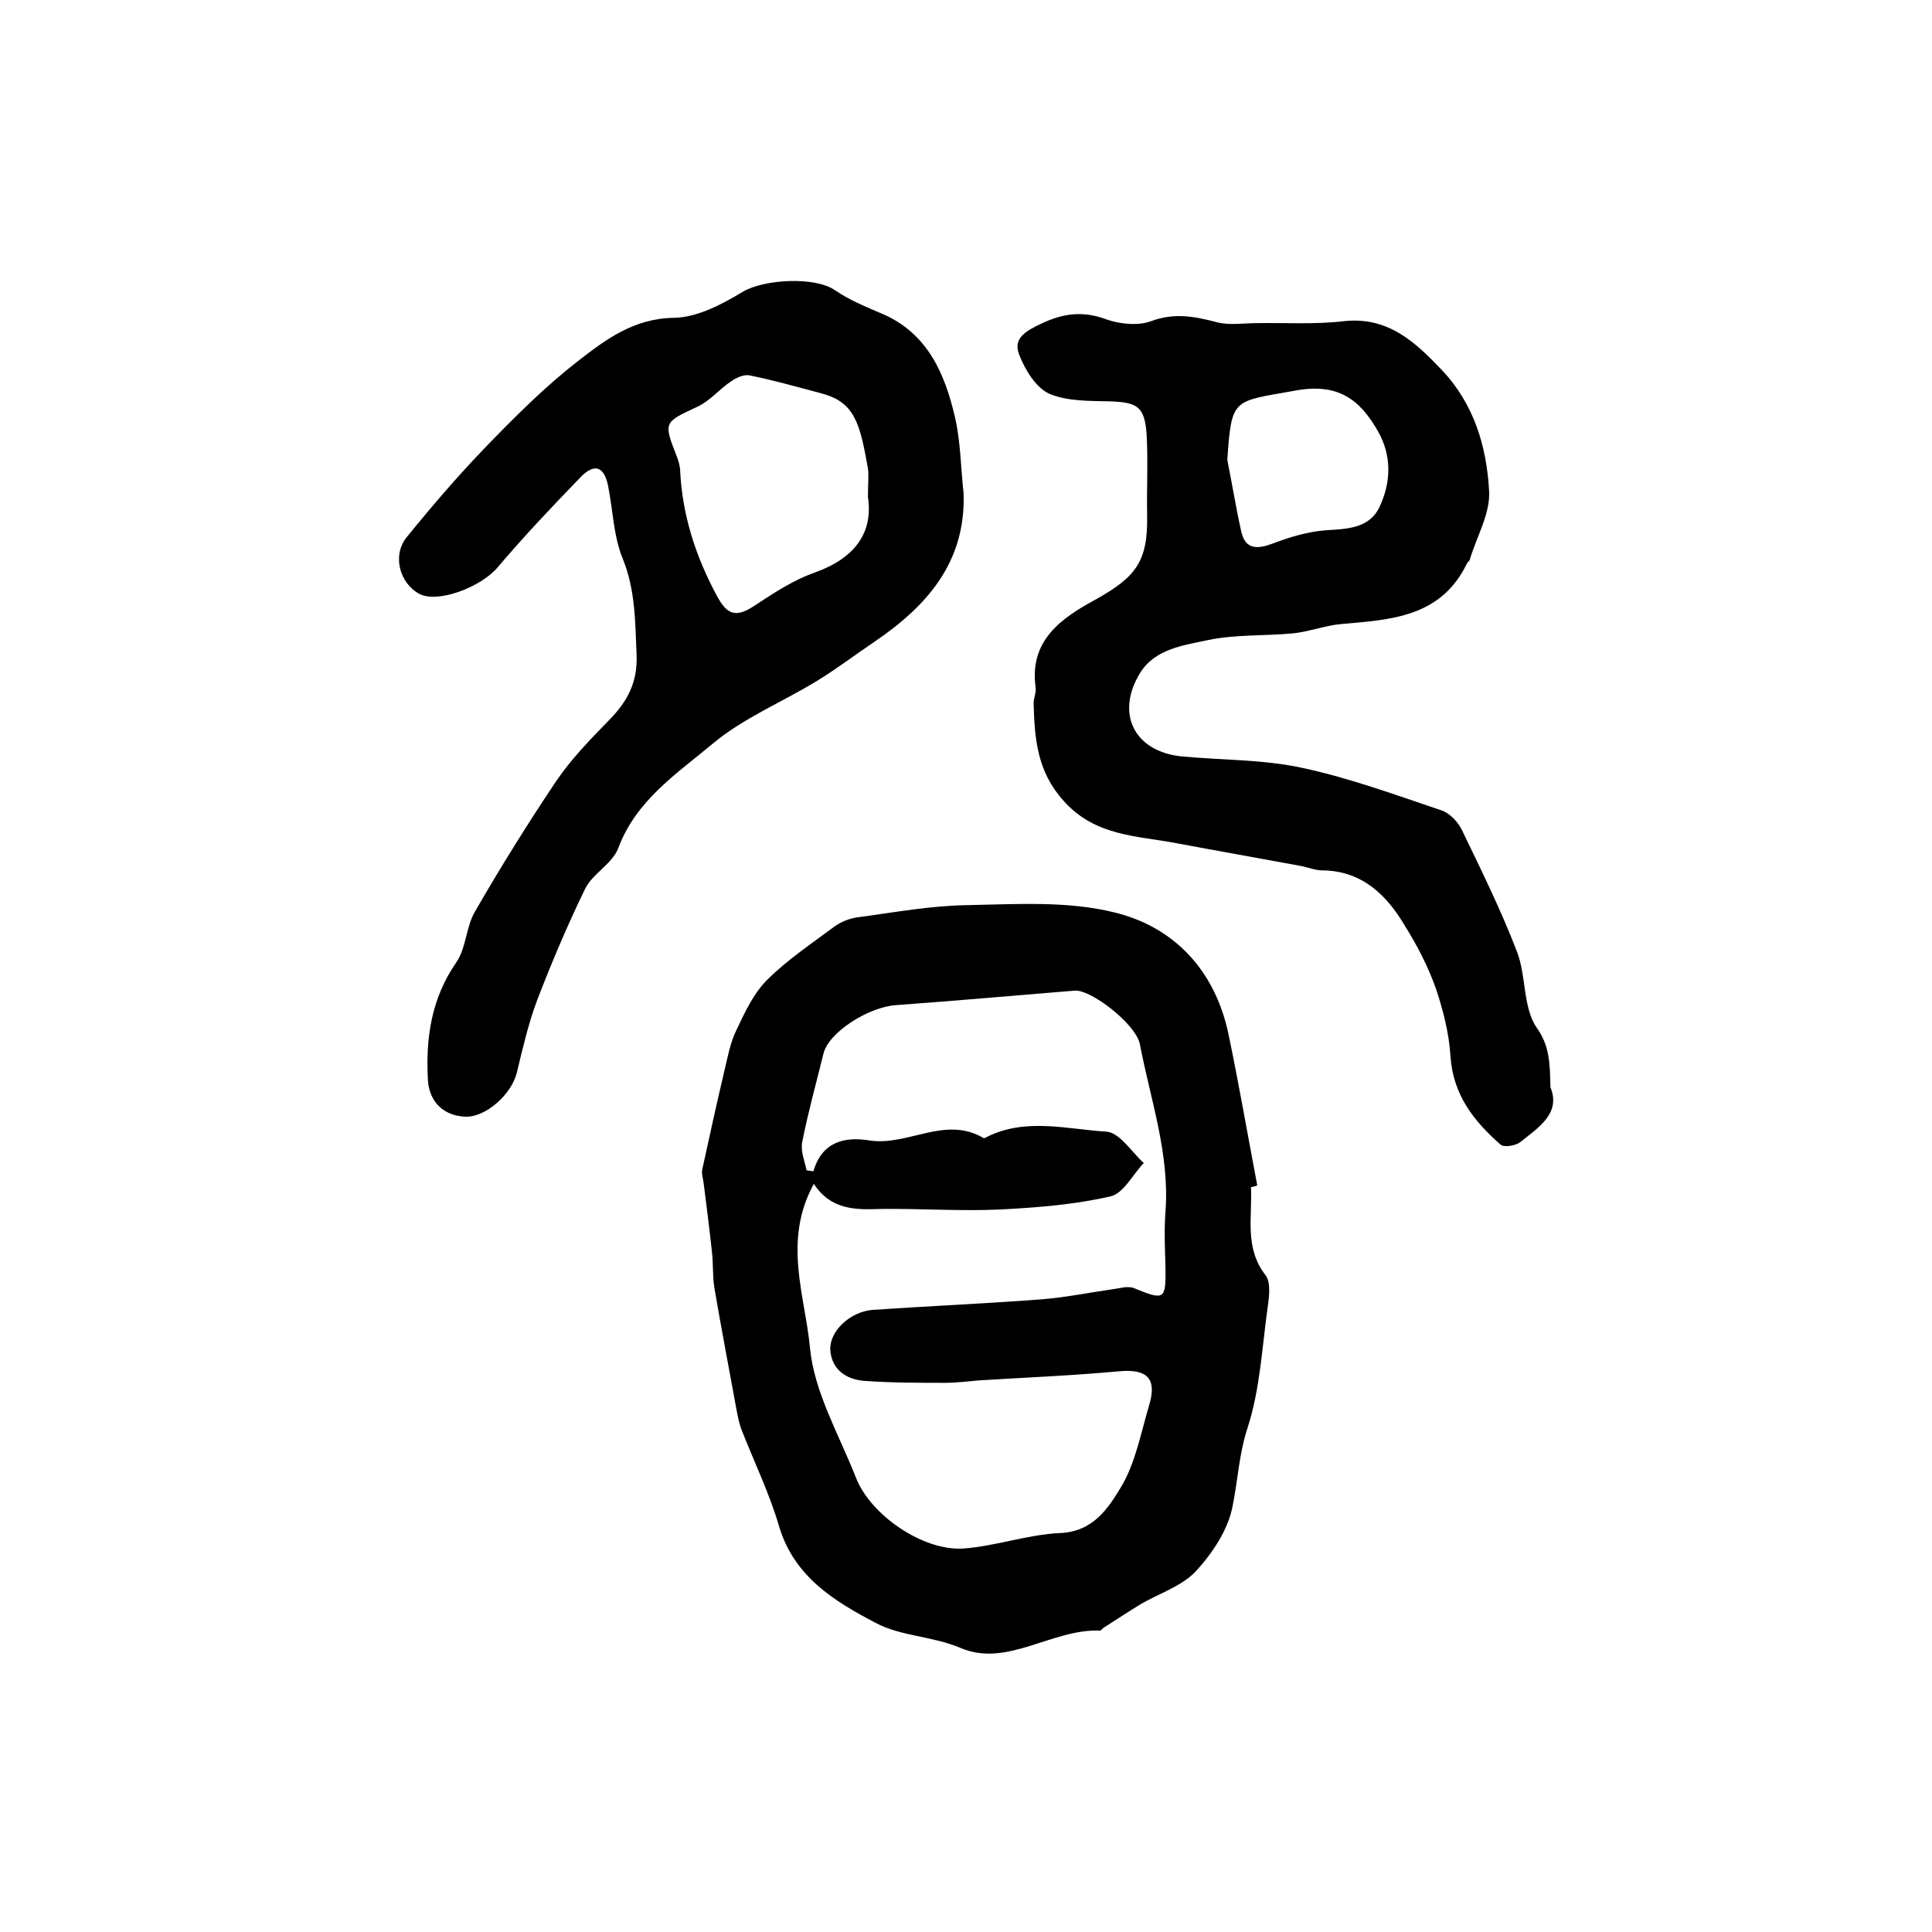
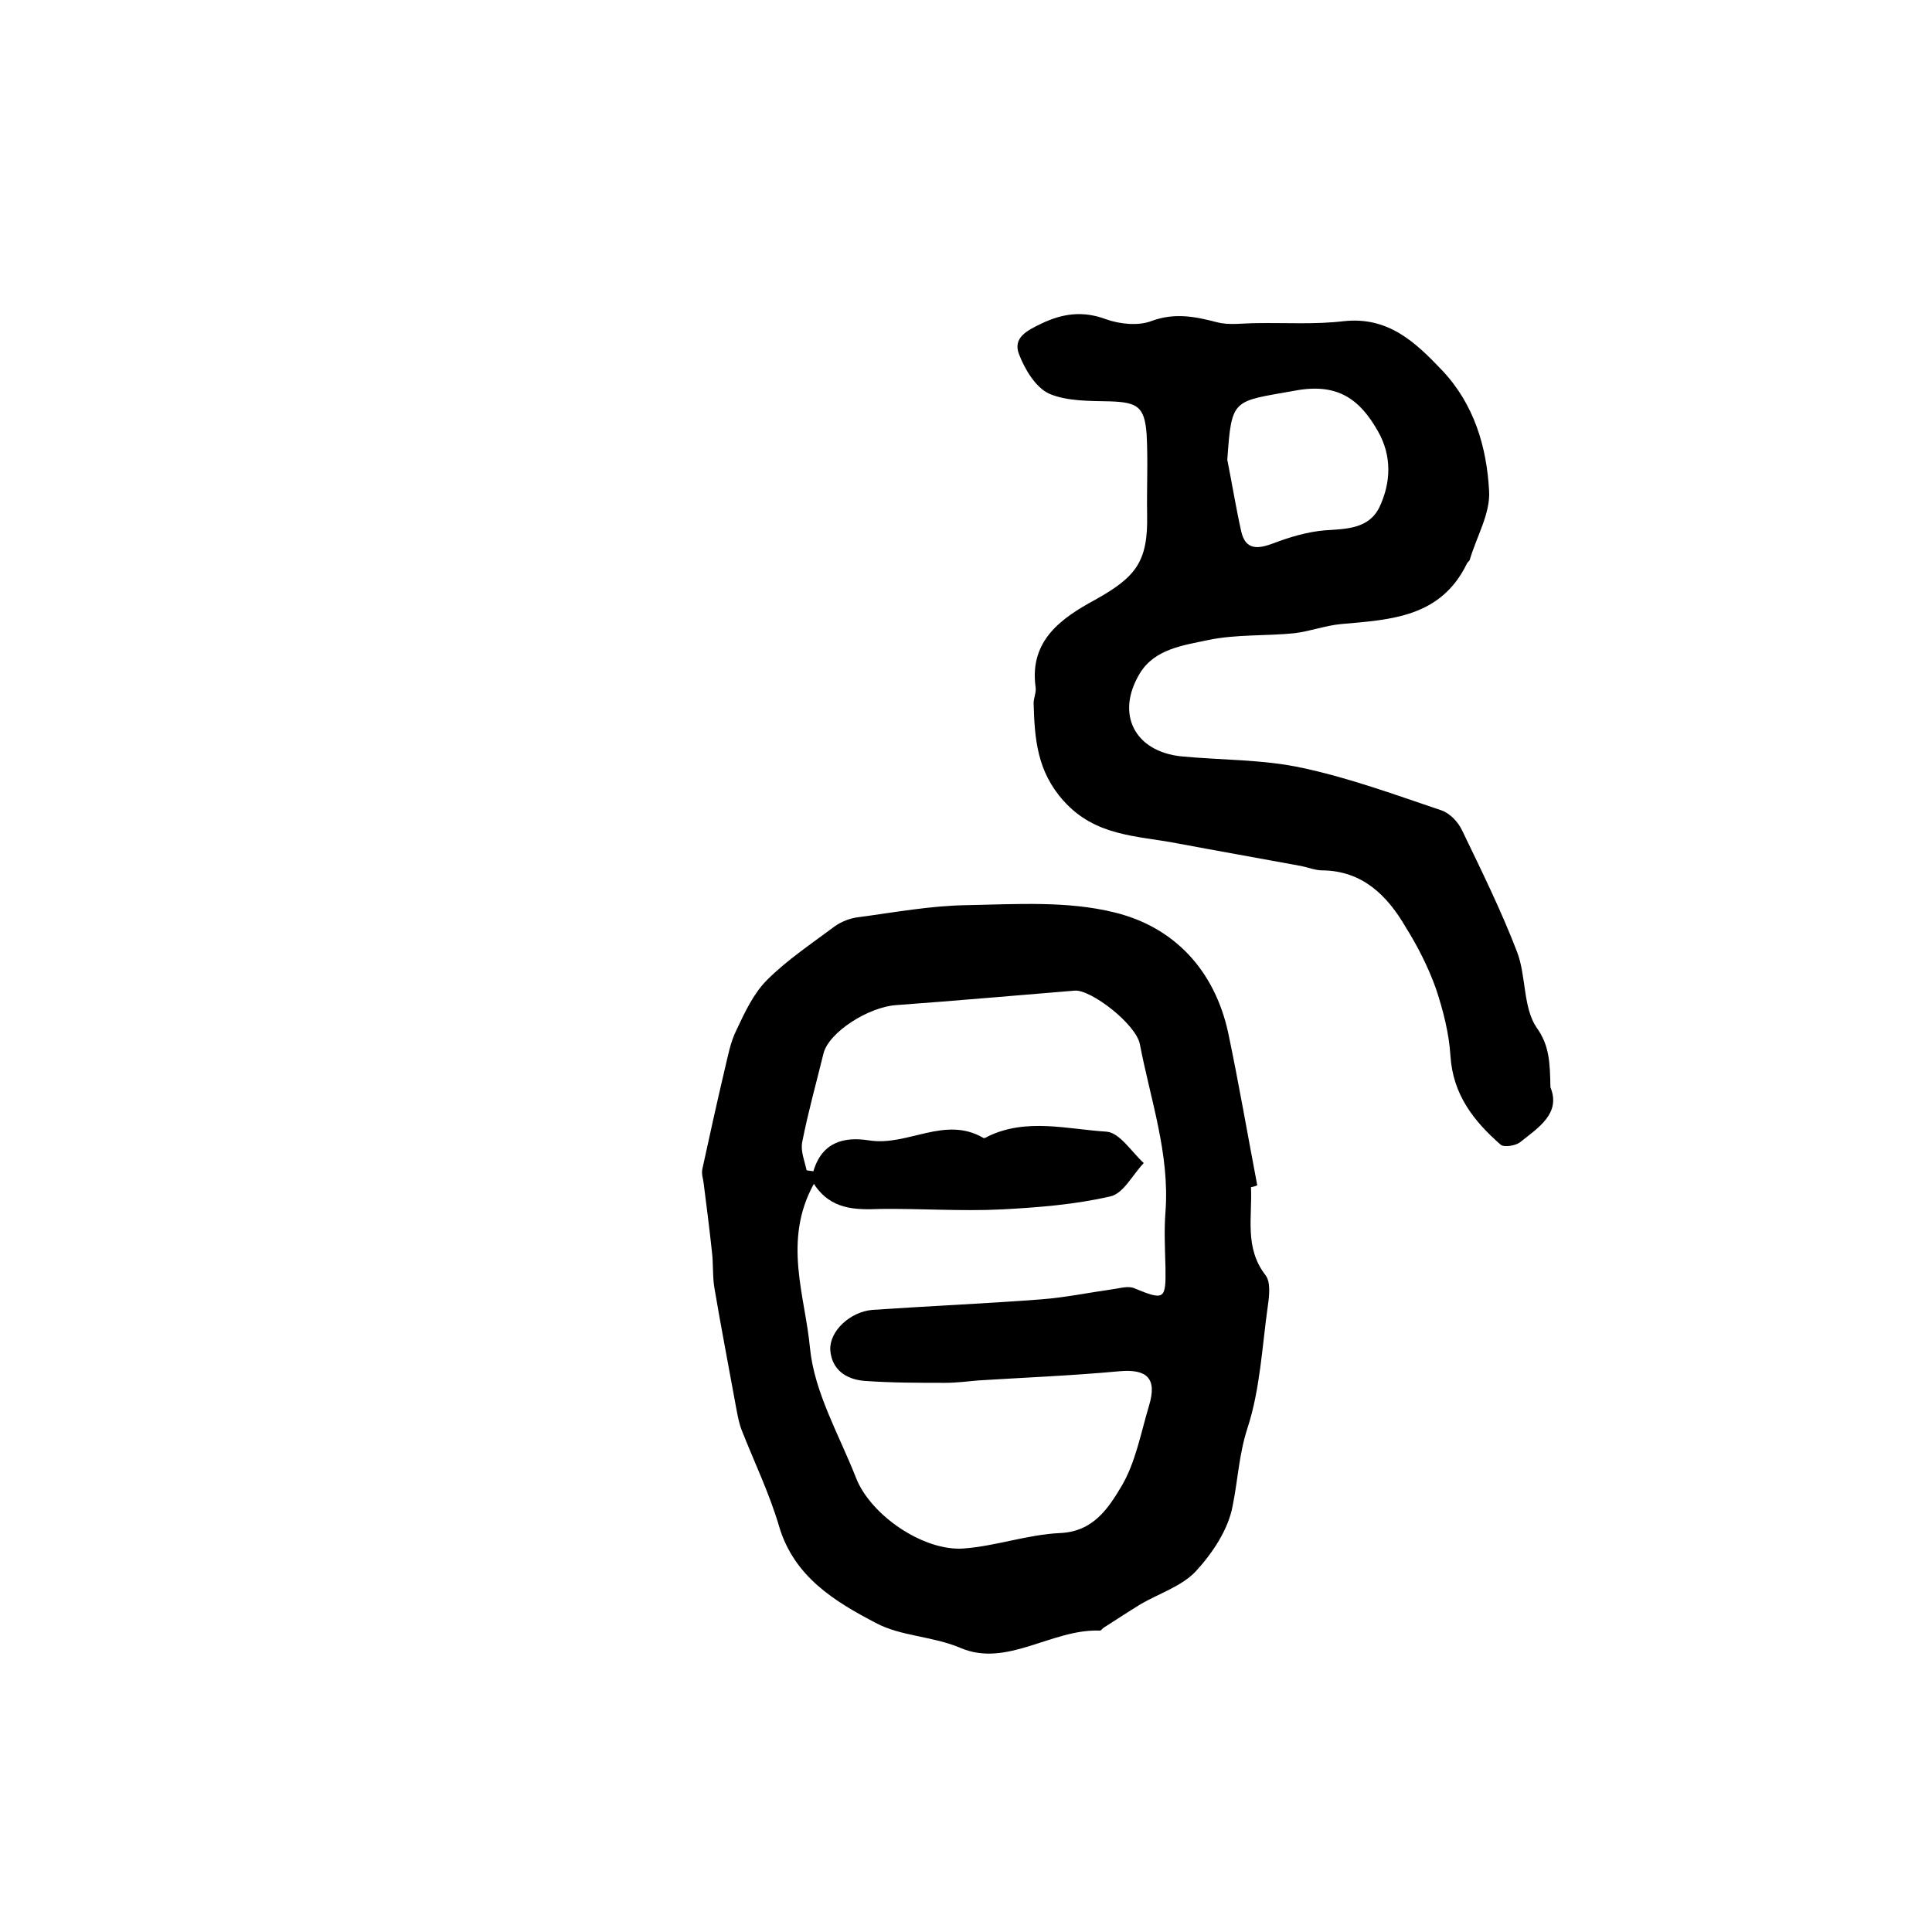
<svg xmlns="http://www.w3.org/2000/svg" version="1.1" id="图层_1" x="0px" y="0px" viewBox="0 0 400 400" style="enable-background:new 0 0 400 400;" xml:space="preserve">
  <style type="text/css">
	.st0{fill:#FFFFFF;}
</style>
  <g>
    <path d="M259,245.8c0.3,6.2-1.4,12.5,3,18.2c1.1,1.4,0.8,4.2,0.5,6.3c-1.2,8.5-1.6,17.3-4.2,25.3c-1.8,5.5-2,10.8-3.1,16.2   c-0.9,4.9-4.2,9.8-7.6,13.5c-2.9,3.1-7.6,4.6-11.4,6.8c-2.6,1.6-5.2,3.3-7.7,4.9c-0.3,0.2-0.5,0.6-0.8,0.6   c-9.9-0.4-19.2,7.7-28.8,3.6c-5.9-2.5-12.4-2.4-17.6-5.2c-8.4-4.4-16.9-9.5-20-20c-2-6.8-5.1-13.2-7.7-19.8   c-0.6-1.5-0.9-3.2-1.2-4.8c-1.5-8.3-3.1-16.5-4.5-24.8c-0.4-2.4-0.2-5-0.5-7.4c-0.5-4.7-1.1-9.4-1.7-14.1c-0.1-1-0.5-2-0.3-3   c1.5-6.9,3-13.7,4.6-20.5c0.7-2.9,1.2-5.8,2.5-8.4c1.7-3.6,3.5-7.5,6.3-10.3c4.2-4.2,9.2-7.5,14-11.1c1.4-1,3.2-1.7,4.9-1.9   c7.5-1,15-2.4,22.6-2.5c10.2-0.2,20.7-0.9,30.4,1.5c12.4,3,20.8,12,23.6,25c2.2,10.5,4,21,6,31.5   C259.9,245.6,259.5,245.7,259,245.8z M168.5,245.1c-6.5,11.8-1.8,23.2-0.8,34c0.9,9.2,6,17.9,9.5,26.8c3,7.8,14,15.3,22.3,14.7   c6.7-0.5,13.3-2.9,20-3.2c6.9-0.3,10-5.2,12.7-9.7c2.9-4.9,4-11,5.7-16.7c1.7-5.6-0.4-7.6-6.1-7.1c-9.7,0.9-19.5,1.3-29.2,1.9   c-2.3,0.2-4.6,0.5-6.9,0.5c-5.6,0-11.1,0-16.7-0.4c-3.8-0.3-6.8-2.3-7.1-6.4c-0.2-3.9,4.1-7.9,8.7-8.3c11.7-0.8,23.5-1.3,35.2-2.2   c4.9-0.4,9.8-1.4,14.7-2.1c1.4-0.2,3.1-0.7,4.3-0.2c6.3,2.6,6.6,2.4,6.5-4.3c-0.1-3.8-0.3-7.7,0-11.5c0.9-12-3.1-23.2-5.3-34.7   c-0.8-4.2-10.2-11.4-13.5-11.1c-12.3,1-24.6,2.1-37,3c-5.7,0.4-13.9,5.6-15,10c-1.5,6.1-3.2,12.2-4.4,18.3c-0.4,1.9,0.5,4,0.9,5.9   c0.5,0.1,0.9,0.1,1.4,0.2c1.8-6.1,6.4-7.2,11.5-6.4c8,1.3,15.7-5.2,23.7-0.5c0.2,0.1,0.6-0.1,0.9-0.3c8-3.9,16.5-1.5,24.6-1   c2.7,0.2,5.2,4.2,7.7,6.5c-2.3,2.4-4.2,6.3-6.9,6.9c-7.4,1.7-15,2.3-22.6,2.7c-8.3,0.4-16.7-0.2-25-0.1   C177.1,250.5,172,250.5,168.5,245.1z" />
    <path d="M321,225.1c2.2,5.4-2.4,8.3-6.3,11.4c-0.9,0.7-3.3,1.1-4,0.5c-5.6-4.9-9.9-10.4-10.4-18.4c-0.3-4.7-1.5-9.4-3-13.9   c-1.6-4.5-3.8-8.8-6.3-12.8c-3.8-6.5-8.9-11.6-17.2-11.7c-1.5,0-2.9-0.6-4.4-0.9c-8.6-1.6-17.2-3.1-25.7-4.7   c-8.3-1.6-16.9-1.4-23.5-8.8c-5.5-6.1-6-12.9-6.2-20.2c0-1.1,0.6-2.3,0.4-3.4c-1.3-9.7,5.5-14.3,12.3-18c8.4-4.7,11-7.8,10.8-17.6   c-0.1-5.5,0.2-11.1-0.1-16.6c-0.4-5.8-1.9-6.7-7.5-6.9c-4.3-0.1-9,0-12.7-1.6c-2.8-1.3-5-5-6.2-8.1c-1.4-3.5,1.7-5,4.6-6.4   c4.4-2.1,8.6-2.7,13.4-0.9c2.8,1,6.6,1.4,9.3,0.4c4.8-1.8,9-1,13.6,0.2c2.6,0.7,5.5,0.2,8.3,0.2c6-0.1,12,0.3,18-0.4   c9.2-1,14.8,4.3,20.4,10.2c6.6,7,9.2,15.8,9.7,24.9c0.3,4.7-2.6,9.5-4,14.3c-0.1,0.3-0.5,0.5-0.6,0.8c-5.4,11.1-15.7,11.6-26,12.5   c-3.3,0.3-6.4,1.5-9.7,1.9c-5.9,0.6-12,0.2-17.8,1.4c-5.1,1.1-11.1,1.8-14.2,6.9c-5.1,8.4-1.1,16.2,8.6,17.2   c8.4,0.8,16.9,0.6,25.1,2.4c9.8,2.1,19.3,5.6,28.8,8.8c1.7,0.6,3.4,2.4,4.2,4.1c4,8.3,8.1,16.6,11.4,25.2c1.9,5,1.2,11.4,4,15.6   C320.8,216.4,320.9,220,321,225.1z M254.1,95.2c1,5,1.8,10,2.9,14.9c0.9,3.8,3.4,3.6,6.6,2.4c3.4-1.3,7.1-2.4,10.7-2.7   c4.5-0.3,9.1-0.3,11.3-4.8c2.4-5.1,2.6-10.6-0.3-15.7c-3.8-6.7-8.4-10.1-17.3-8.4C255.2,83.2,255,82.3,254.1,95.2z" />
-     <path d="M199.5,102.1c0.5,14.3-7.6,23.4-18.5,30.8c-4,2.7-7.8,5.6-11.9,8.1c-7.2,4.4-15.3,7.7-21.7,13.1   c-7.3,6.1-15.7,11.6-19.4,21.5c-1.2,3.2-5.2,5.2-6.8,8.3c-3.7,7.6-7,15.4-10,23.2c-1.8,4.8-3,10-4.2,15c-1.1,4.5-6.5,9.3-10.7,9.1   c-4.5-0.2-7.4-3.1-7.7-7.5c-0.5-8.8,0.7-17,5.9-24.5c2-2.9,2-7.3,3.8-10.4c5.3-9.2,10.9-18.2,16.8-27c3.1-4.6,7.1-8.7,11.1-12.8   c3.7-3.8,5.8-7.7,5.6-13.3c-0.3-6.8-0.2-13.5-2.9-20.1c-1.9-4.7-2-10-3-15c-0.8-4-2.8-4.8-5.7-1.8c-5.9,6.1-11.7,12.2-17.2,18.7   c-3.5,4.1-12.3,7.4-16.1,5.5c-4.2-2.2-5.8-8.1-2.6-11.9c5.2-6.4,10.6-12.7,16.4-18.7c6-6.2,12.1-12.3,18.9-17.6   c5.8-4.5,11.6-8.9,20-9c4.8-0.1,9.9-2.8,14.2-5.4c4.4-2.6,14.9-3.2,19.1-0.3c2.9,2,6.3,3.4,9.6,4.8c9.5,4,13.1,12.4,15.2,21.4   C198.9,91.4,198.9,96.8,199.5,102.1z M179.7,102.9c0-3,0.2-4.5,0-5.9c-1.7-9.6-2.8-13.8-9.8-15.6c-4.9-1.3-9.8-2.7-14.8-3.7   c-1.1-0.2-2.7,0.5-3.8,1.3c-2.4,1.6-4.3,4-6.9,5.2c-7,3.3-7.1,3.1-4.2,10.5c0.3,0.8,0.5,1.6,0.6,2.4c0.4,9.4,3.2,18.1,7.7,26.4   c2,3.7,3.8,4.4,7.4,2.1c4.1-2.7,8.3-5.5,12.9-7.1C177.1,115.5,180.8,110.2,179.7,102.9z" />
  </g>
</svg>